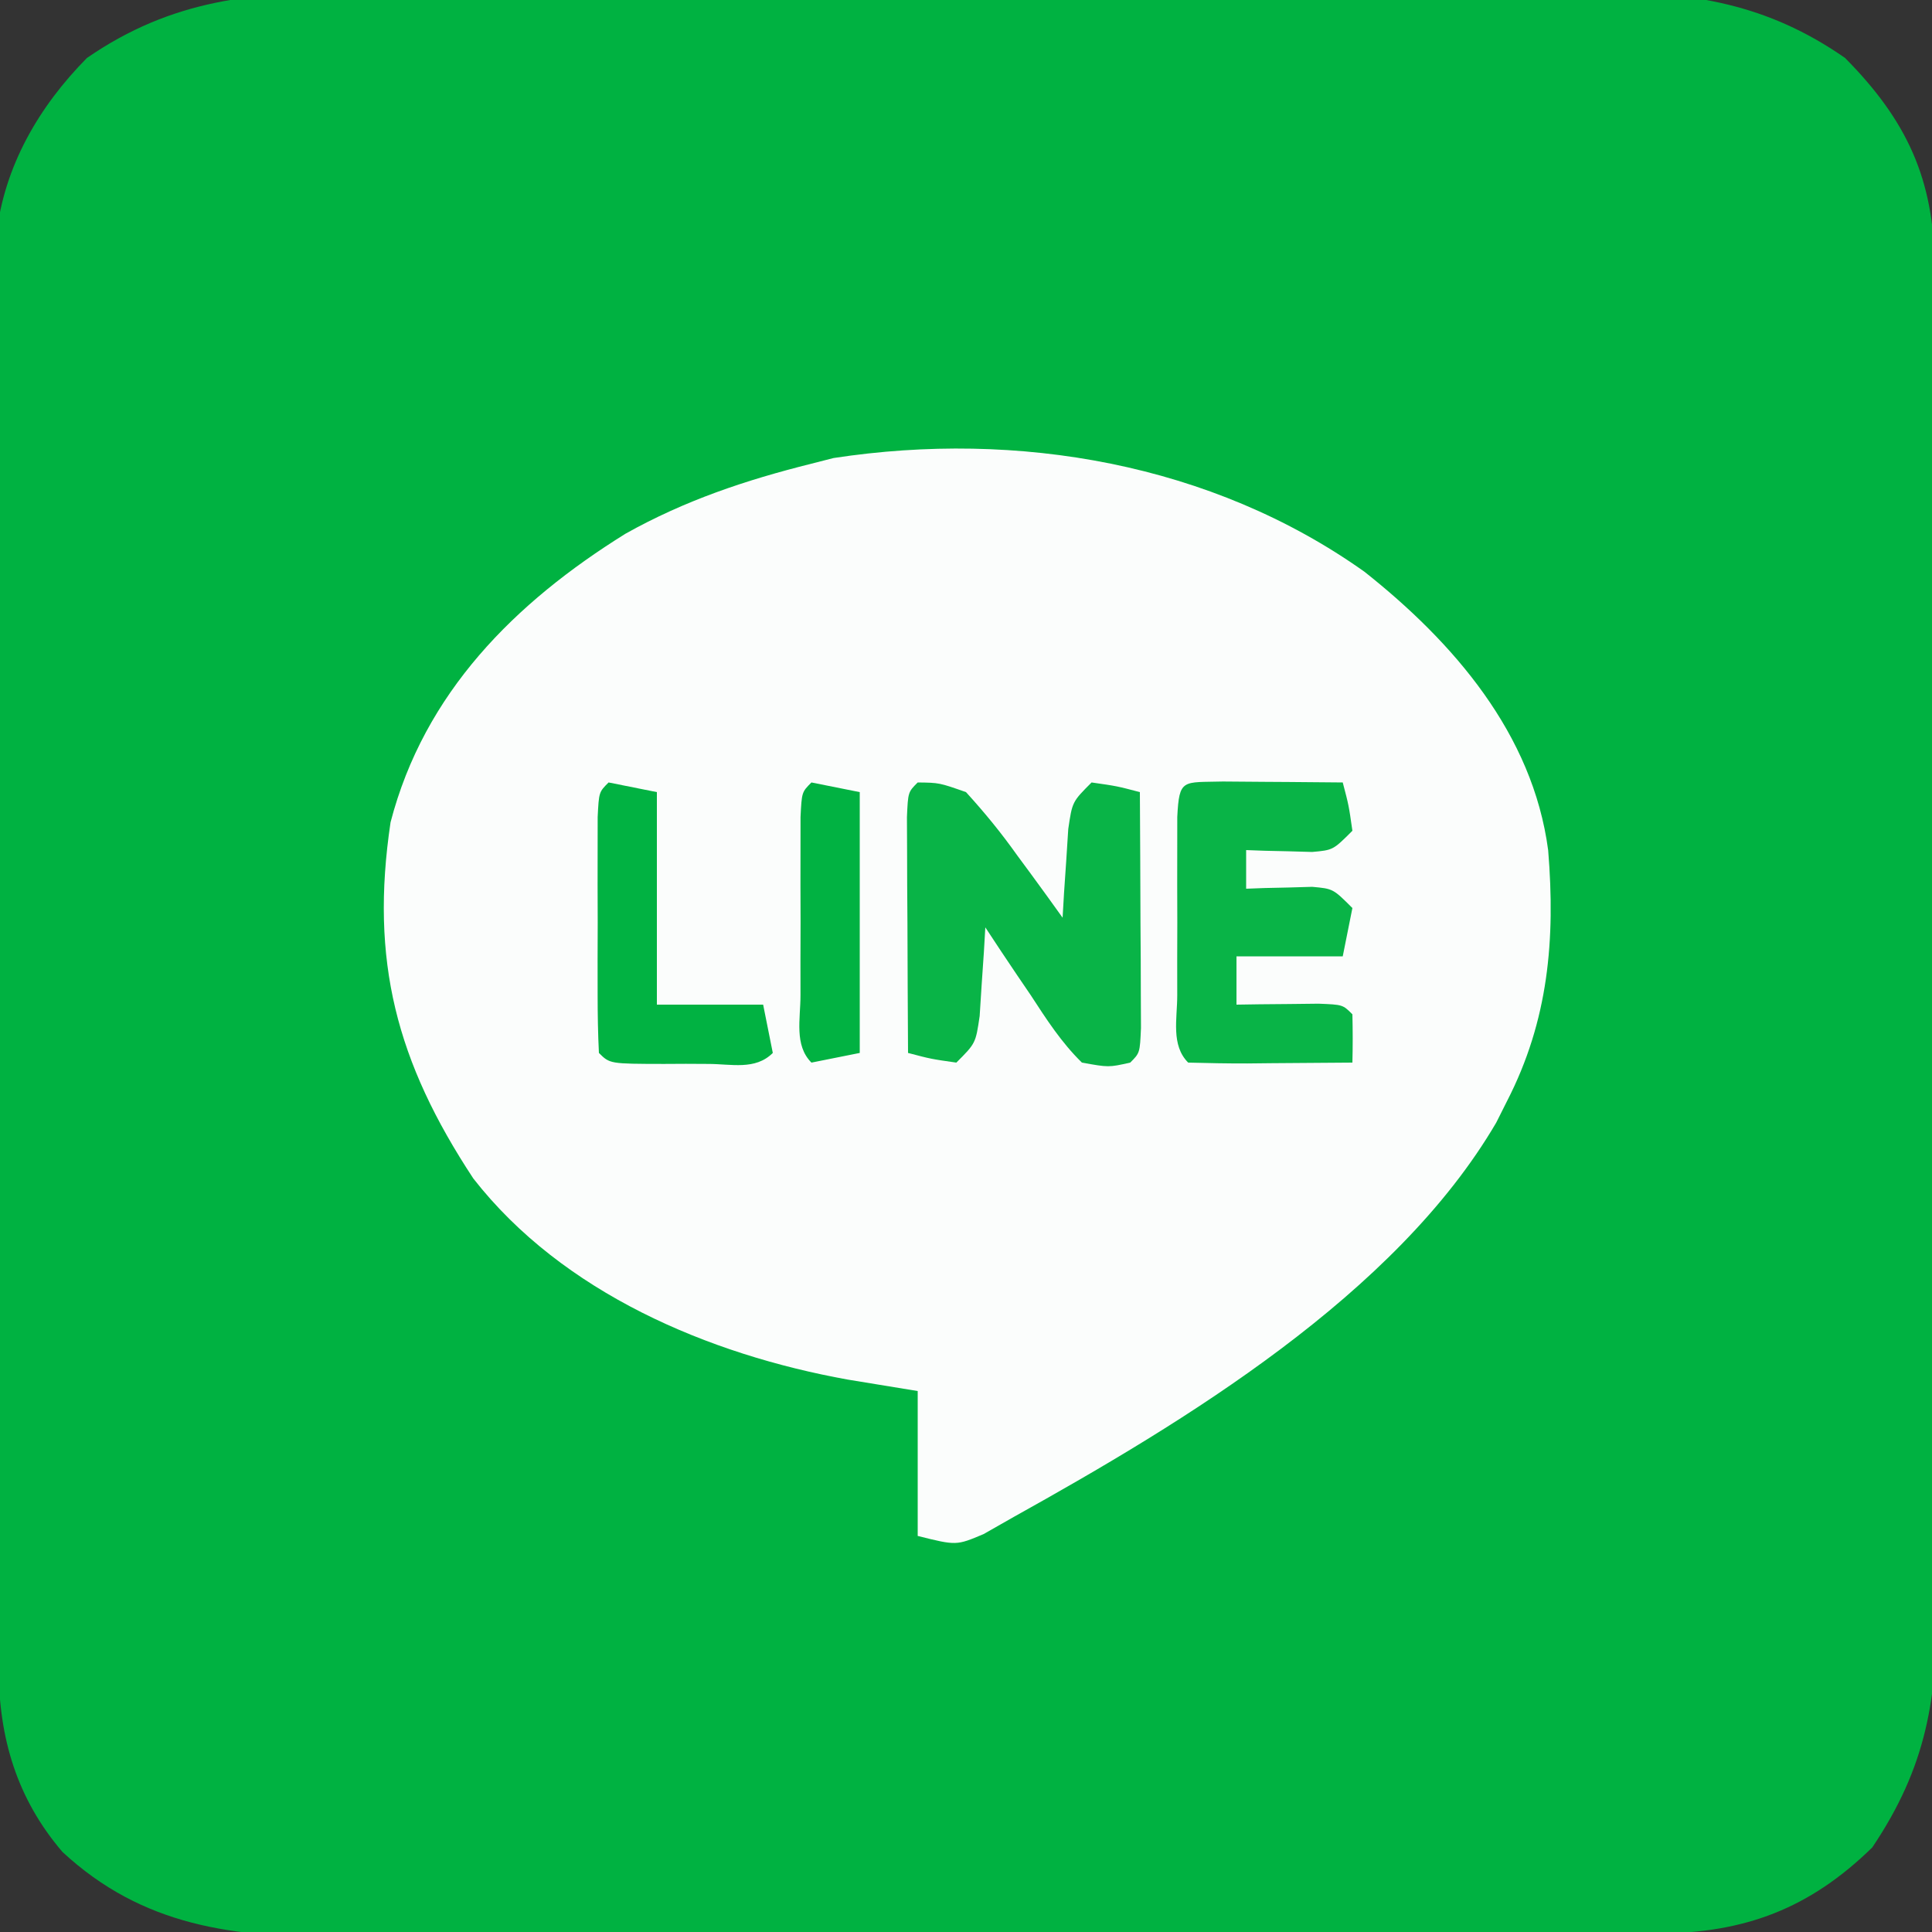
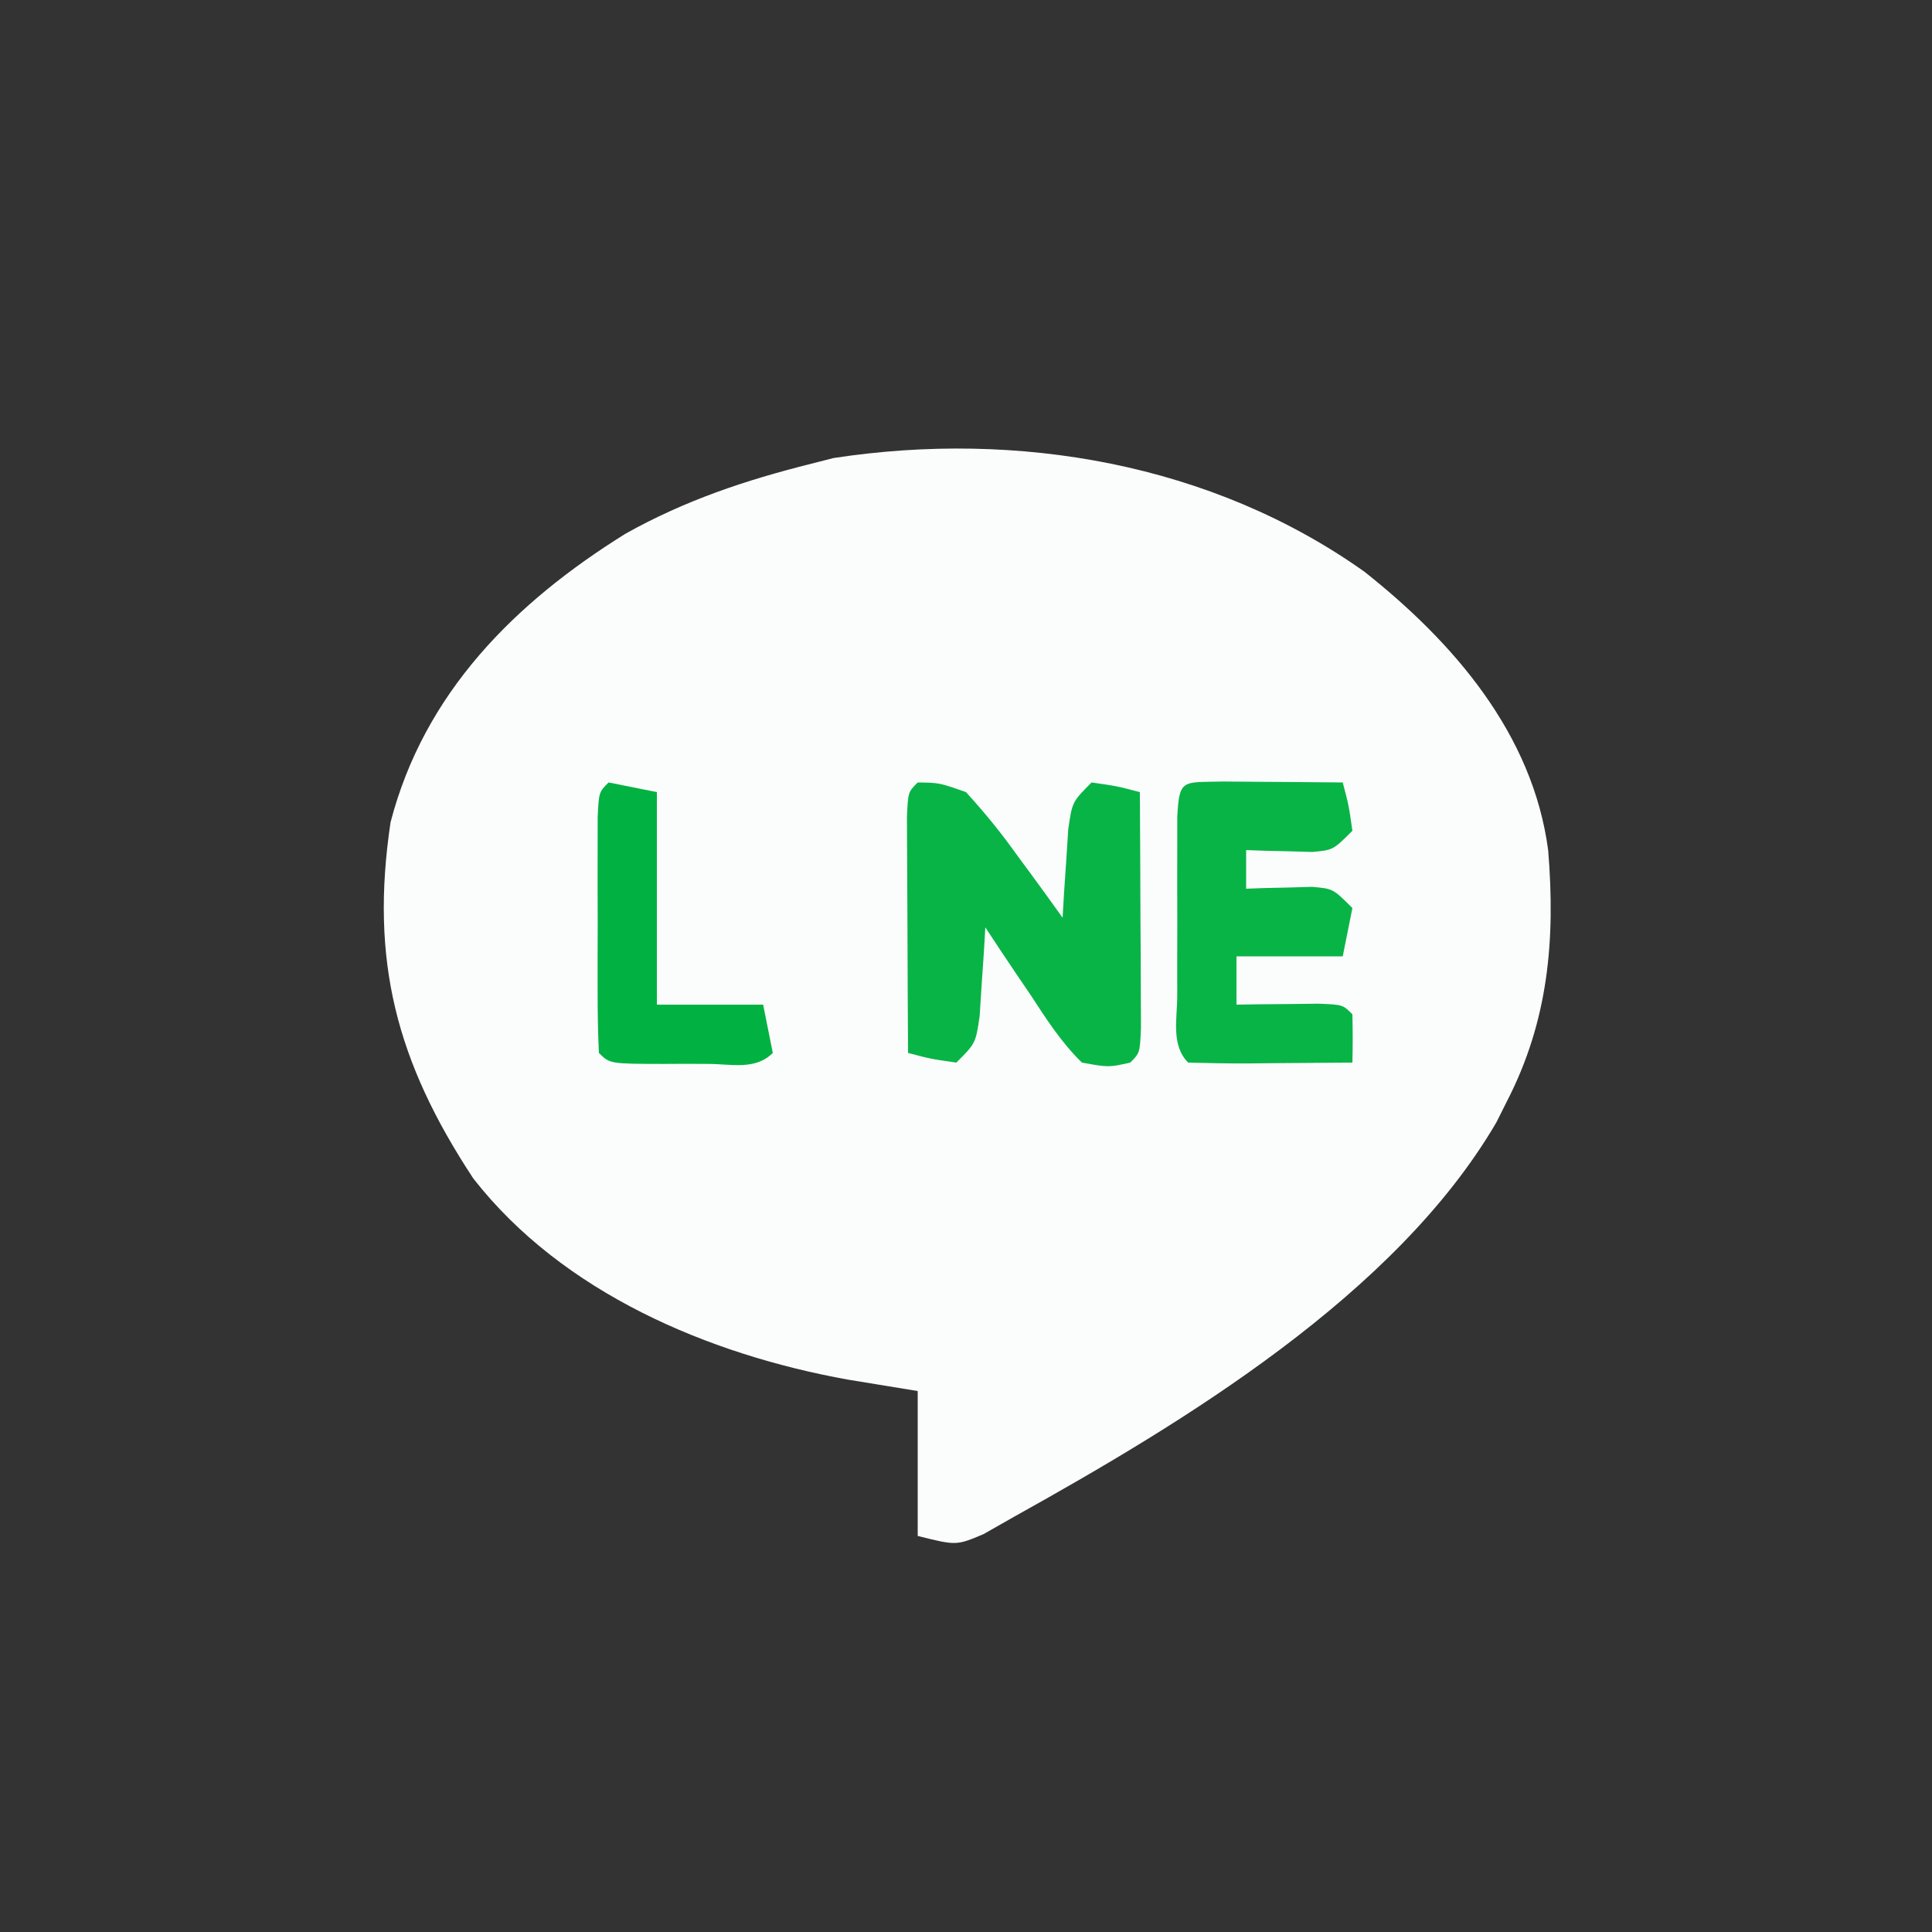
<svg xmlns="http://www.w3.org/2000/svg" version="1.1" width="200" height="200">
  <rect width="100%" height="100%" fill="#333333" stroke="none" />
-   <path d="M0 0 C1.539 -0.008 3.078 -0.019 4.617 -0.032 C8.762 -0.059 12.906 -0.049 17.051 -0.03 C21.409 -0.014 25.768 -0.029 30.126 -0.038 C37.443 -0.049 44.759 -0.035 52.075 -0.006 C60.507 0.027 68.939 0.016 77.371 -0.017 C84.639 -0.044 91.908 -0.048 99.176 -0.032 C103.505 -0.023 107.833 -0.021 112.161 -0.041 C116.233 -0.059 120.303 -0.046 124.375 -0.012 C125.86 -0.004 127.345 -0.006 128.83 -0.02 C138.437 -0.098 146.258 1.159 154.324 6.776 C160.683 13.199 163.565 19.307 163.592 28.436 C163.596 29.08 163.601 29.724 163.605 30.387 C163.618 32.531 163.616 34.675 163.615 36.819 C163.621 38.362 163.628 39.904 163.635 41.447 C163.653 45.629 163.657 49.811 163.659 53.993 C163.66 56.609 163.664 59.224 163.67 61.84 C163.688 70.973 163.696 80.106 163.695 89.24 C163.694 97.74 163.715 106.24 163.746 114.74 C163.773 122.049 163.783 129.357 163.782 136.666 C163.781 141.027 163.787 145.387 163.808 149.747 C163.828 153.851 163.828 157.953 163.813 162.057 C163.811 163.557 163.816 165.058 163.828 166.559 C163.904 176.557 162.768 183.66 157.137 192.026 C150.658 198.361 143.921 200.89 134.988 200.924 C133.684 200.931 132.381 200.938 131.038 200.945 C129.595 200.948 128.152 200.951 126.708 200.953 C125.187 200.96 123.666 200.966 122.145 200.973 C117.15 200.994 112.155 201.005 107.16 201.015 C105.438 201.019 103.716 201.023 101.994 201.027 C93.9 201.046 85.807 201.06 77.713 201.069 C68.385 201.078 59.057 201.105 49.728 201.145 C42.509 201.175 35.29 201.19 28.072 201.193 C23.764 201.196 19.457 201.205 15.15 201.23 C11.093 201.253 7.037 201.257 2.981 201.247 C1.498 201.247 0.016 201.253 -1.467 201.267 C-12.417 201.363 -21.877 200.212 -30.207 192.491 C-34.956 186.947 -36.798 180.642 -36.816 173.464 C-36.819 172.822 -36.822 172.179 -36.825 171.516 C-36.834 169.359 -36.835 167.201 -36.837 165.043 C-36.842 163.497 -36.847 161.952 -36.852 160.406 C-36.865 156.203 -36.872 152.001 -36.876 147.798 C-36.879 145.172 -36.883 142.546 -36.887 139.92 C-36.901 131.702 -36.911 123.484 -36.915 115.266 C-36.919 105.782 -36.937 96.299 -36.966 86.815 C-36.987 79.484 -36.997 72.152 -36.999 64.82 C-37 60.442 -37.006 56.064 -37.024 51.686 C-37.04 47.565 -37.042 43.445 -37.033 39.325 C-37.033 37.815 -37.037 36.305 -37.047 34.796 C-37.06 32.729 -37.054 30.663 -37.043 28.596 C-37.045 27.441 -37.046 26.287 -37.048 25.097 C-36.253 18.002 -32.652 11.809 -27.676 6.776 C-18.857 0.696 -10.36 -0.093 0 0 Z " fill="#00B241" transform="translate(36.676,-0.776)" />
  <path d="M0 0 C9.204 7.291 17.423 16.765 19.016 28.828 C19.773 38.065 19.048 46.462 14.75 54.812 C14.384 55.542 14.018 56.272 13.641 57.023 C3.228 74.827 -18.68 88.03 -36.25 97.812 C-37.824 98.708 -37.824 98.708 -39.43 99.621 C-42.25 100.812 -42.25 100.812 -46.25 99.812 C-46.25 94.862 -46.25 89.912 -46.25 84.812 C-48.642 84.421 -51.035 84.029 -53.5 83.625 C-67.9 81.025 -83.008 74.647 -92.25 62.812 C-100.218 50.723 -102.959 40.265 -100.82 25.934 C-97.332 12.517 -87.939 3.176 -76.5 -3.938 C-70.364 -7.378 -64.057 -9.488 -57.25 -11.188 C-56.495 -11.381 -55.739 -11.574 -54.961 -11.773 C-35.907 -14.684 -15.803 -11.229 0 0 Z " fill="#FBFDFC" transform="translate(141.25,59.188)" />
-   <path d="M0 0 C2.23 0.027 2.23 0.027 5 1 C6.968 3.163 8.632 5.199 10.312 7.562 C10.767 8.178 11.221 8.794 11.689 9.428 C12.805 10.943 13.904 12.47 15 14 C15.049 13.157 15.098 12.314 15.148 11.445 C15.223 10.35 15.298 9.254 15.375 8.125 C15.445 7.034 15.514 5.944 15.586 4.82 C16 2 16 2 18 0 C20.625 0.375 20.625 0.375 23 1 C23.029 5.479 23.047 9.958 23.062 14.438 C23.071 15.717 23.079 16.996 23.088 18.314 C23.093 20.137 23.093 20.137 23.098 21.996 C23.106 23.685 23.106 23.685 23.114 25.408 C23 28 23 28 22 29 C19.77 29.5 19.77 29.5 17 29 C14.867 26.915 13.311 24.492 11.688 22 C11.233 21.332 10.779 20.665 10.311 19.977 C9.192 18.328 8.094 16.665 7 15 C6.951 15.843 6.902 16.686 6.852 17.555 C6.777 18.65 6.702 19.746 6.625 20.875 C6.555 21.966 6.486 23.056 6.414 24.18 C6 27 6 27 4 29 C1.375 28.625 1.375 28.625 -1 28 C-1.029 23.521 -1.047 19.042 -1.062 14.562 C-1.071 13.283 -1.079 12.004 -1.088 10.686 C-1.091 9.471 -1.094 8.256 -1.098 7.004 C-1.103 5.878 -1.108 4.752 -1.114 3.592 C-1 1 -1 1 0 0 Z " fill="#09B447" transform="translate(95,81)" />
+   <path d="M0 0 C2.23 0.027 2.23 0.027 5 1 C6.968 3.163 8.632 5.199 10.312 7.562 C10.767 8.178 11.221 8.794 11.689 9.428 C12.805 10.943 13.904 12.47 15 14 C15.049 13.157 15.098 12.314 15.148 11.445 C15.223 10.35 15.298 9.254 15.375 8.125 C15.445 7.034 15.514 5.944 15.586 4.82 C16 2 16 2 18 0 C20.625 0.375 20.625 0.375 23 1 C23.029 5.479 23.047 9.958 23.062 14.438 C23.071 15.717 23.079 16.996 23.088 18.314 C23.093 20.137 23.093 20.137 23.098 21.996 C23.106 23.685 23.106 23.685 23.114 25.408 C23 28 23 28 22 29 C19.77 29.5 19.77 29.5 17 29 C14.867 26.915 13.311 24.492 11.688 22 C11.233 21.332 10.779 20.665 10.311 19.977 C9.192 18.328 8.094 16.665 7 15 C6.951 15.843 6.902 16.686 6.852 17.555 C6.777 18.65 6.702 19.746 6.625 20.875 C6.555 21.966 6.486 23.056 6.414 24.18 C6 27 6 27 4 29 C1.375 28.625 1.375 28.625 -1 28 C-1.029 23.521 -1.047 19.042 -1.062 14.562 C-1.091 9.471 -1.094 8.256 -1.098 7.004 C-1.103 5.878 -1.108 4.752 -1.114 3.592 C-1 1 -1 1 0 0 Z " fill="#09B447" transform="translate(95,81)" />
  <path d="M0 0 C1.488 0.007 2.977 0.019 4.465 0.035 C5.223 0.04 5.982 0.044 6.764 0.049 C8.643 0.061 10.523 0.079 12.402 0.098 C13.027 2.473 13.027 2.473 13.402 5.098 C11.402 7.098 11.402 7.098 9.238 7.293 C8.02 7.258 8.02 7.258 6.777 7.223 C5.96 7.205 5.143 7.187 4.301 7.168 C3.674 7.145 3.048 7.122 2.402 7.098 C2.402 8.418 2.402 9.738 2.402 11.098 C3.029 11.074 3.655 11.051 4.301 11.027 C5.118 11.009 5.935 10.991 6.777 10.973 C7.589 10.949 8.402 10.926 9.238 10.902 C11.402 11.098 11.402 11.098 13.402 13.098 C13.072 14.748 12.742 16.398 12.402 18.098 C8.772 18.098 5.142 18.098 1.402 18.098 C1.402 19.748 1.402 21.398 1.402 23.098 C2.185 23.086 2.967 23.074 3.773 23.062 C4.785 23.053 5.797 23.044 6.84 23.035 C7.849 23.024 8.859 23.012 9.898 23 C12.402 23.098 12.402 23.098 13.402 24.098 C13.443 25.764 13.445 27.432 13.402 29.098 C10.59 29.124 7.777 29.144 4.965 29.16 C4.162 29.169 3.36 29.177 2.533 29.186 C0.489 29.194 -1.554 29.15 -3.598 29.098 C-5.4 27.295 -4.728 24.557 -4.73 22.129 C-4.732 20.918 -4.733 19.708 -4.734 18.461 C-4.731 17.186 -4.727 15.911 -4.723 14.598 C-4.727 13.323 -4.73 12.048 -4.734 10.734 C-4.733 9.524 -4.732 8.314 -4.73 7.066 C-4.729 5.947 -4.728 4.827 -4.727 3.674 C-4.525 -0.341 -4.178 0.113 0 0 Z " fill="#09B447" transform="translate(126.598,80.902)" />
  <path d="M0 0 C1.65 0.33 3.3 0.66 5 1 C5 8.26 5 15.52 5 23 C8.63 23 12.26 23 16 23 C16.33 24.65 16.66 26.3 17 28 C15.179 29.821 12.693 29.132 10.273 29.137 C9.523 29.133 8.773 29.129 8 29.125 C6.875 29.131 6.875 29.131 5.727 29.137 C0.127 29.127 0.127 29.127 -1 28 C-1.1 26.012 -1.131 24.021 -1.133 22.031 C-1.134 20.821 -1.135 19.61 -1.137 18.363 C-1.133 17.088 -1.129 15.814 -1.125 14.5 C-1.129 13.225 -1.133 11.95 -1.137 10.637 C-1.135 9.426 -1.134 8.216 -1.133 6.969 C-1.132 5.849 -1.131 4.73 -1.129 3.576 C-1 1 -1 1 0 0 Z " fill="#01B242" transform="translate(63,81)" />
-   <path d="M0 0 C1.65 0.33 3.3 0.66 5 1 C5 9.91 5 18.82 5 28 C3.35 28.33 1.7 28.66 0 29 C-1.803 27.197 -1.13 24.46 -1.133 22.031 C-1.134 20.821 -1.135 19.61 -1.137 18.363 C-1.133 17.088 -1.129 15.814 -1.125 14.5 C-1.129 13.225 -1.133 11.95 -1.137 10.637 C-1.135 9.426 -1.134 8.216 -1.133 6.969 C-1.132 5.849 -1.131 4.73 -1.129 3.576 C-1 1 -1 1 0 0 Z " fill="#01B242" transform="translate(84,81)" />
</svg>